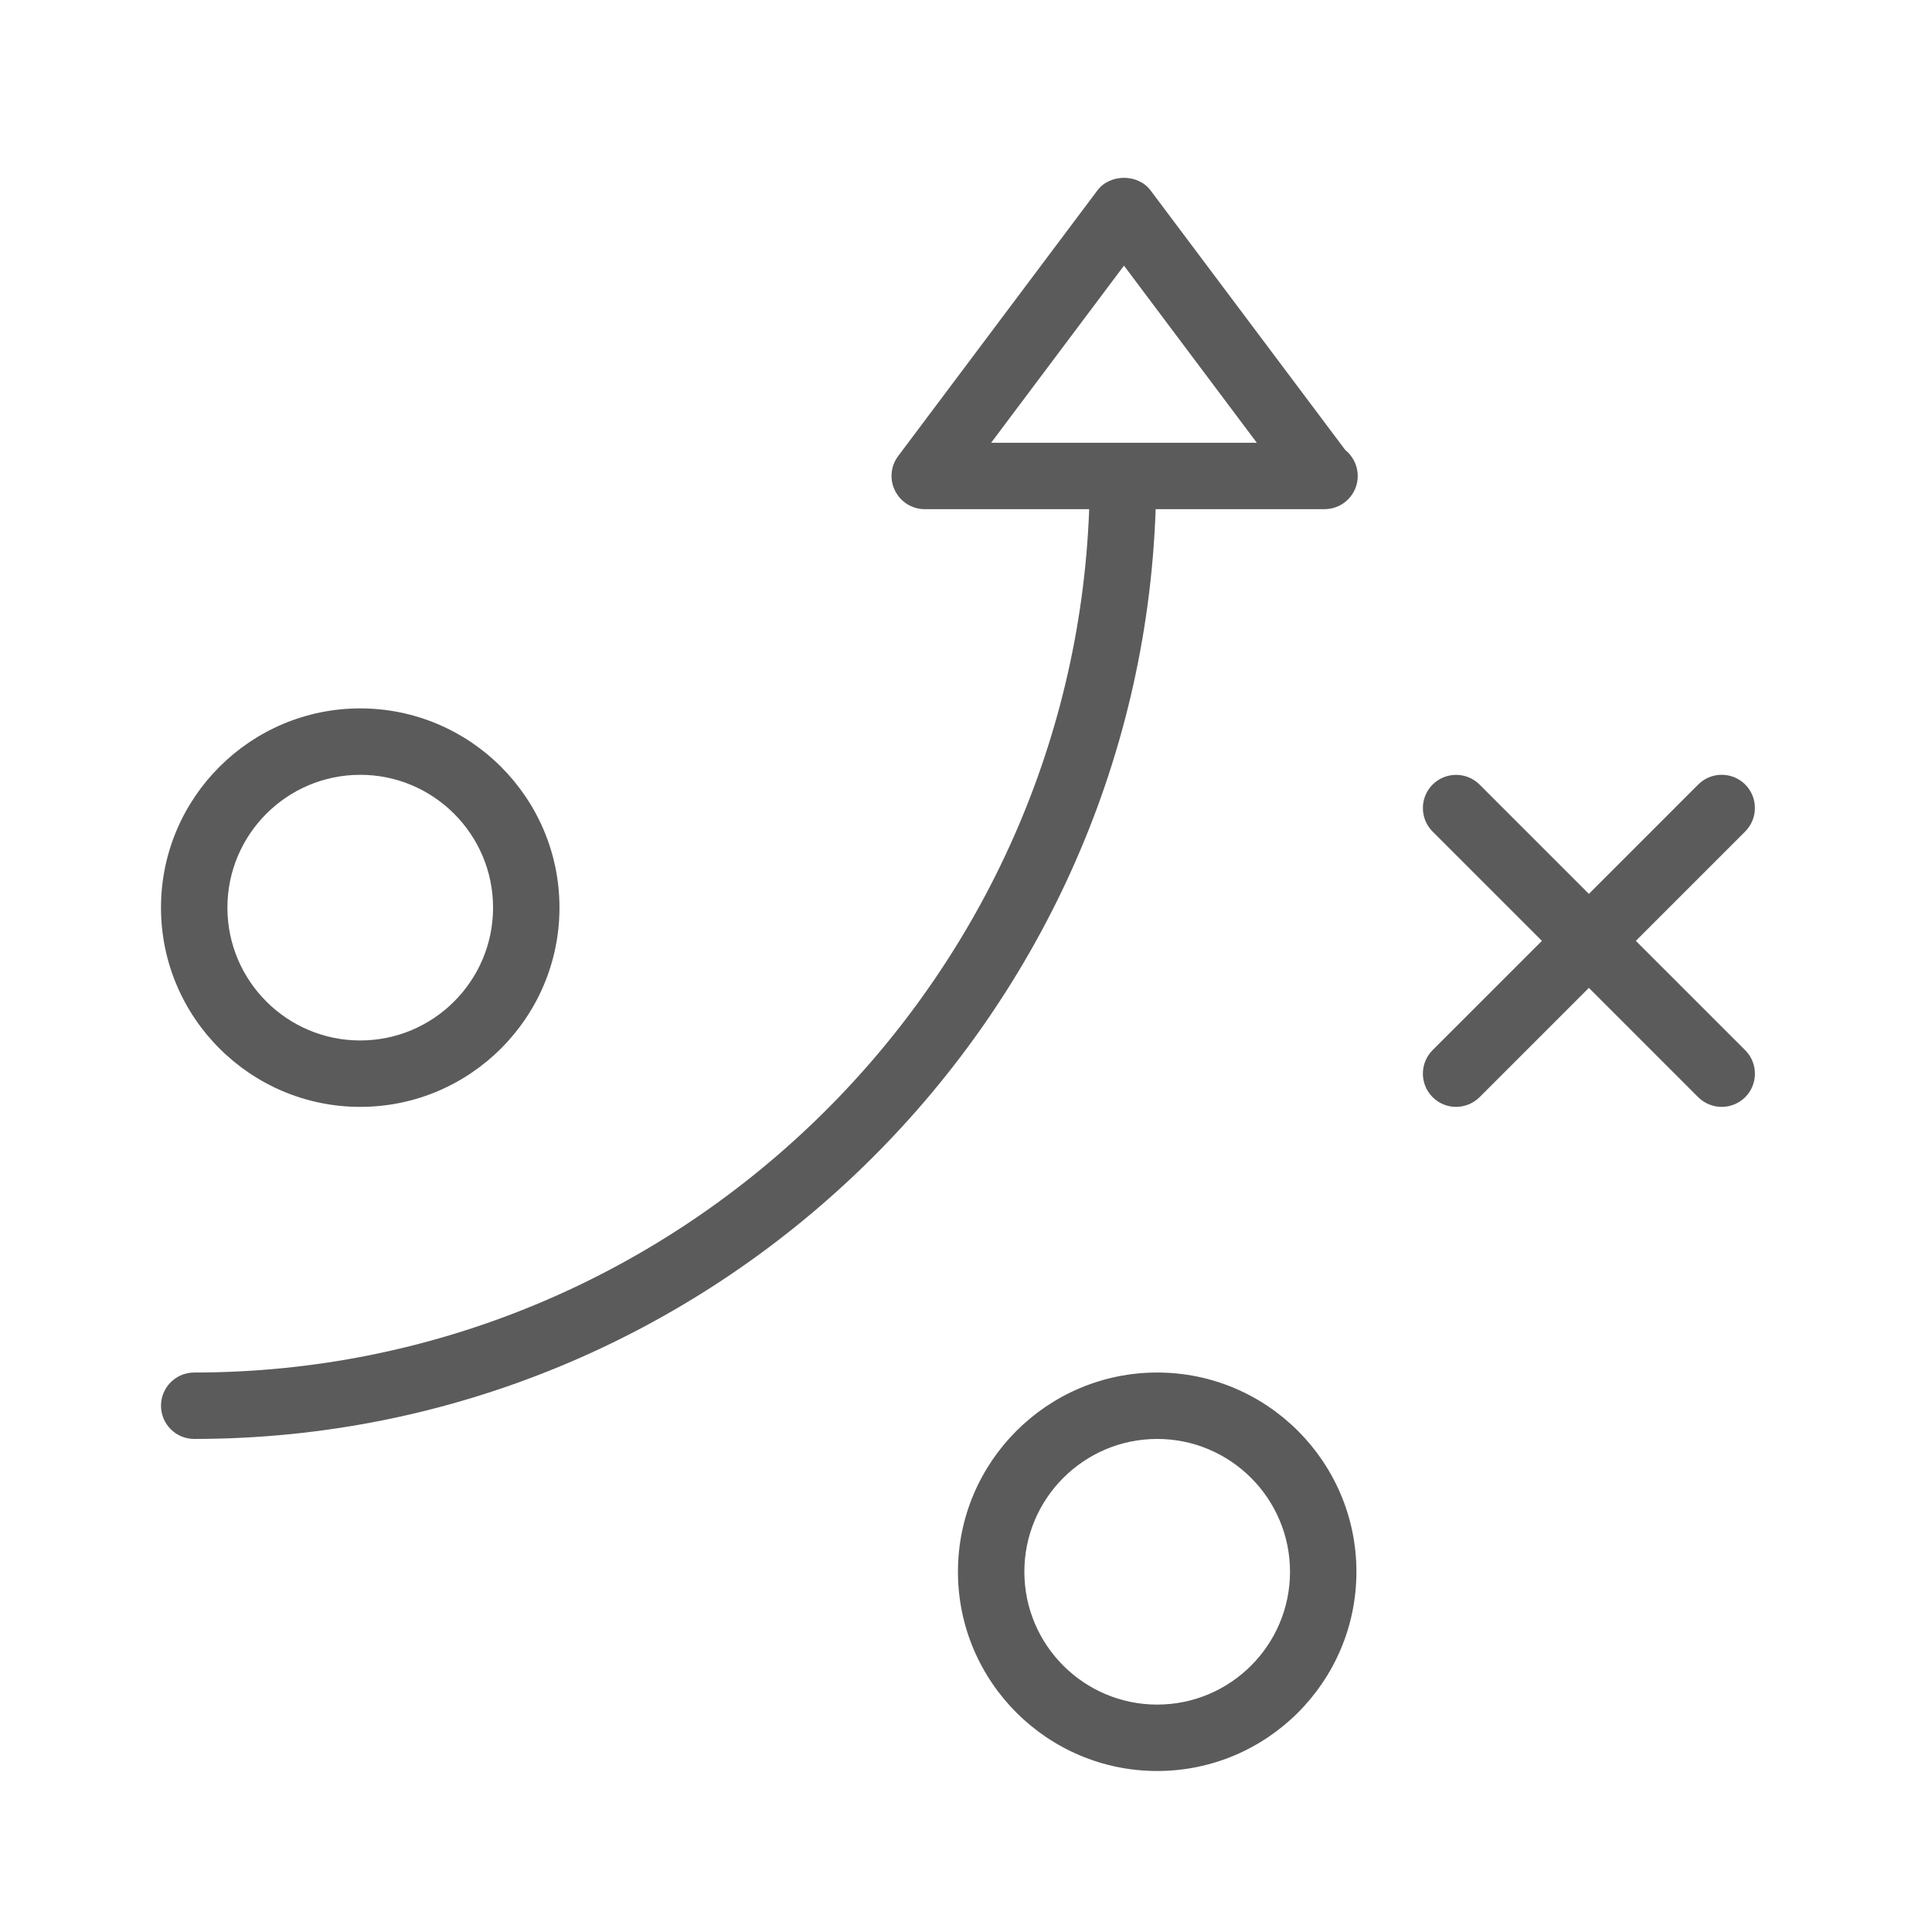
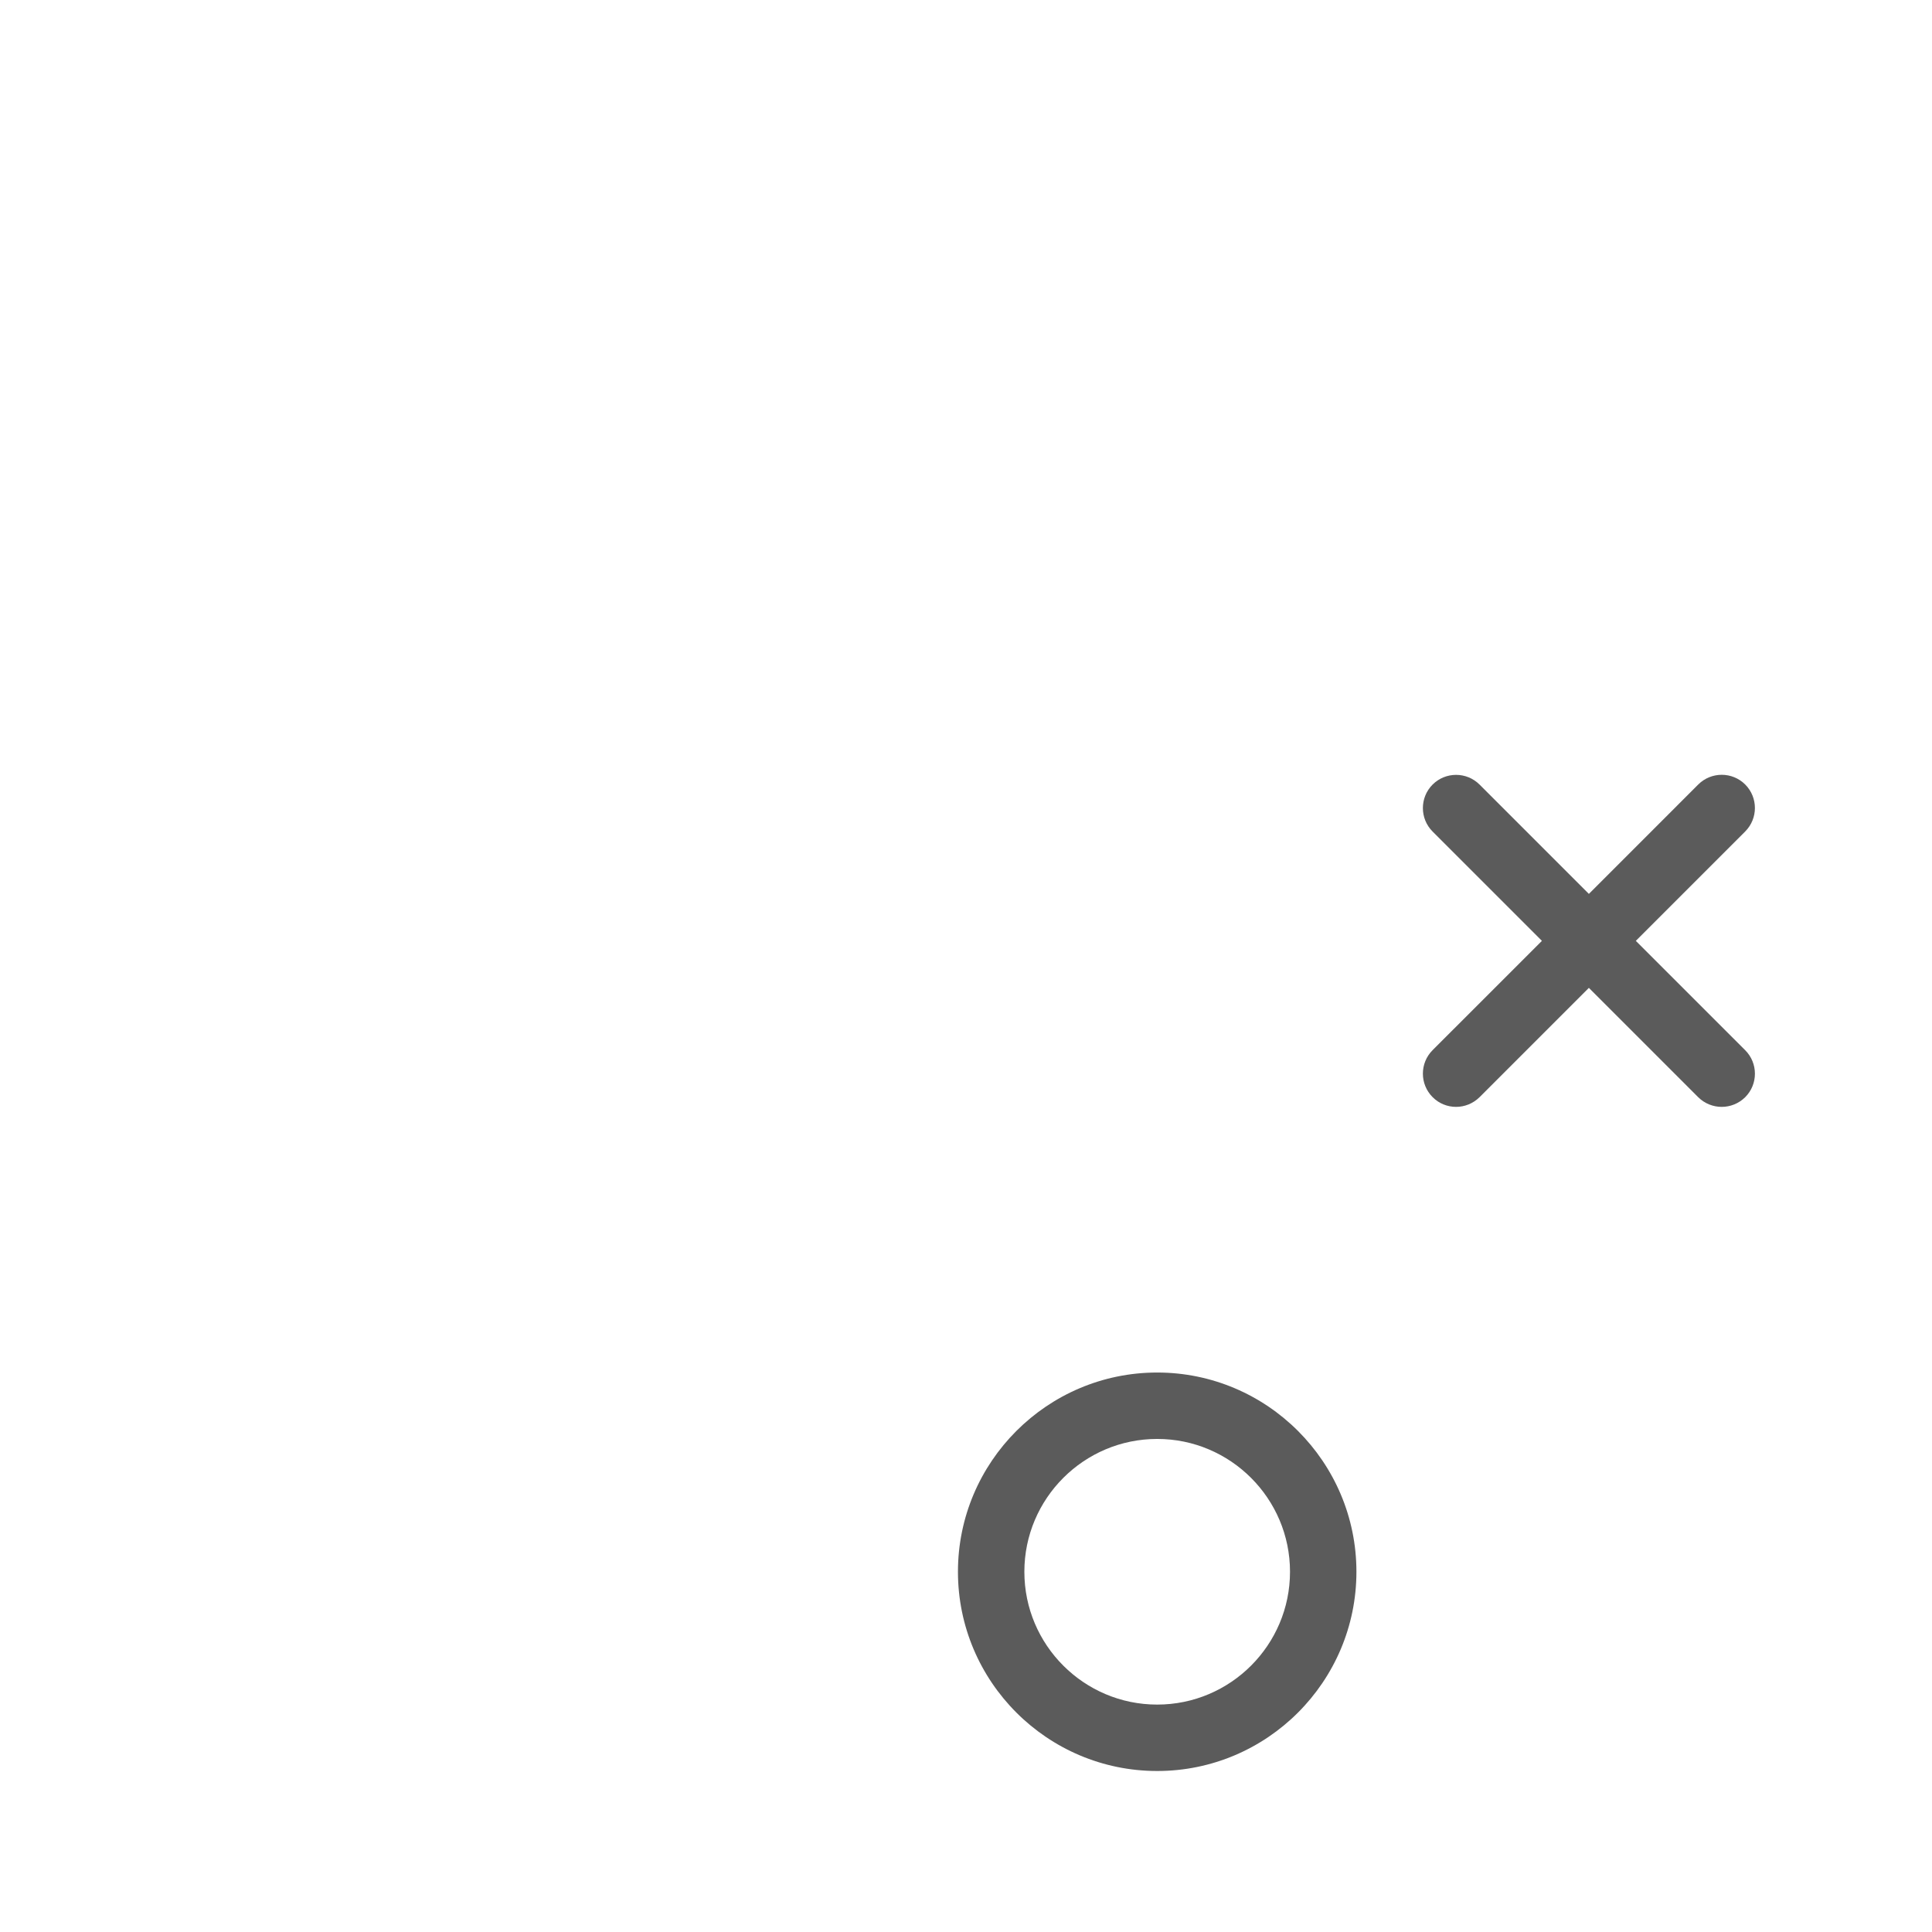
<svg xmlns="http://www.w3.org/2000/svg" width="120px" height="120px" viewBox="0 0 120 120" version="1.1">
  <title>Icon/strategy/zwart</title>
  <desc>Created with Sketch.</desc>
  <defs />
  <g id="Symbols" stroke="none" stroke-width="1" fill="none" fill-rule="evenodd">
    <g id="Icon/strategy/zwart" fill="#5B5B5B">
      <g id="finance-finance-plan" transform="translate(10, 11)">
        <g id="icons">
-           <path d="M2.062,78.375 C34.27,78.375 60.679,52.614 61.78,20.625 L72.188,20.625 C72.216,20.621 72.241,20.621 72.27,20.625 C73.409,20.625 74.332,19.701 74.332,18.562 C74.332,17.911 74.027,17.329 73.557,16.95 L61.462,0.825 C60.687,-0.214 58.942,-0.214 58.163,0.825 L45.788,17.325 C45.317,17.948 45.243,18.785 45.594,19.482 C45.944,20.184 46.658,20.625 47.438,20.625 L57.651,20.625 C56.558,50.337 32.002,74.25 2.062,74.25 C0.924,74.25 0,75.174 0,76.312 C0,77.451 0.924,78.375 2.062,78.375 L2.062,78.375 Z M59.812,5.499 L68.062,16.5 L51.562,16.5 L59.812,5.499 L59.812,5.499 Z" id="Shape" />
-           <path d="M12.375,57.75 C19.198,57.75 24.75,52.198 24.75,45.375 C24.75,38.552 19.198,33 12.375,33 C5.552,33 0,38.552 0,45.375 C0,52.198 5.552,57.75 12.375,57.75 L12.375,57.75 Z M12.375,37.125 C16.925,37.125 20.625,40.825 20.625,45.375 C20.625,49.925 16.925,53.625 12.375,53.625 C7.825,53.625 4.125,49.925 4.125,45.375 C4.125,40.825 7.825,37.125 12.375,37.125 L12.375,37.125 Z" id="Shape" />
          <path d="M61.875,74.25 C55.052,74.25 49.5,79.802 49.5,86.625 C49.5,93.448 55.052,99 61.875,99 C68.698,99 74.25,93.448 74.25,86.625 C74.25,79.802 68.698,74.25 61.875,74.25 L61.875,74.25 Z M61.875,94.875 C57.325,94.875 53.625,91.175 53.625,86.625 C53.625,82.075 57.325,78.375 61.875,78.375 C66.425,78.375 70.125,82.075 70.125,86.625 C70.125,91.175 66.425,94.875 61.875,94.875 L61.875,94.875 Z" id="Shape" />
          <path d="M98.398,37.727 C97.593,36.923 96.286,36.923 95.481,37.727 L88.688,44.521 L81.898,37.731 C81.093,36.927 79.786,36.927 78.981,37.731 C78.177,38.536 78.177,39.843 78.981,40.648 L85.771,47.438 L78.981,54.227 C78.177,55.032 78.177,56.339 78.981,57.144 C79.382,57.548 79.909,57.75 80.438,57.75 C80.966,57.75 81.493,57.548 81.898,57.148 L88.688,50.358 L95.477,57.148 C95.882,57.548 96.409,57.75 96.938,57.75 C97.466,57.75 97.993,57.548 98.398,57.148 C99.202,56.343 99.202,55.036 98.398,54.231 L91.604,47.438 L98.394,40.648 C99.202,39.839 99.202,38.536 98.398,37.727 L98.398,37.727 Z" id="Shape" />
        </g>
      </g>
    </g>
  </g>
</svg>